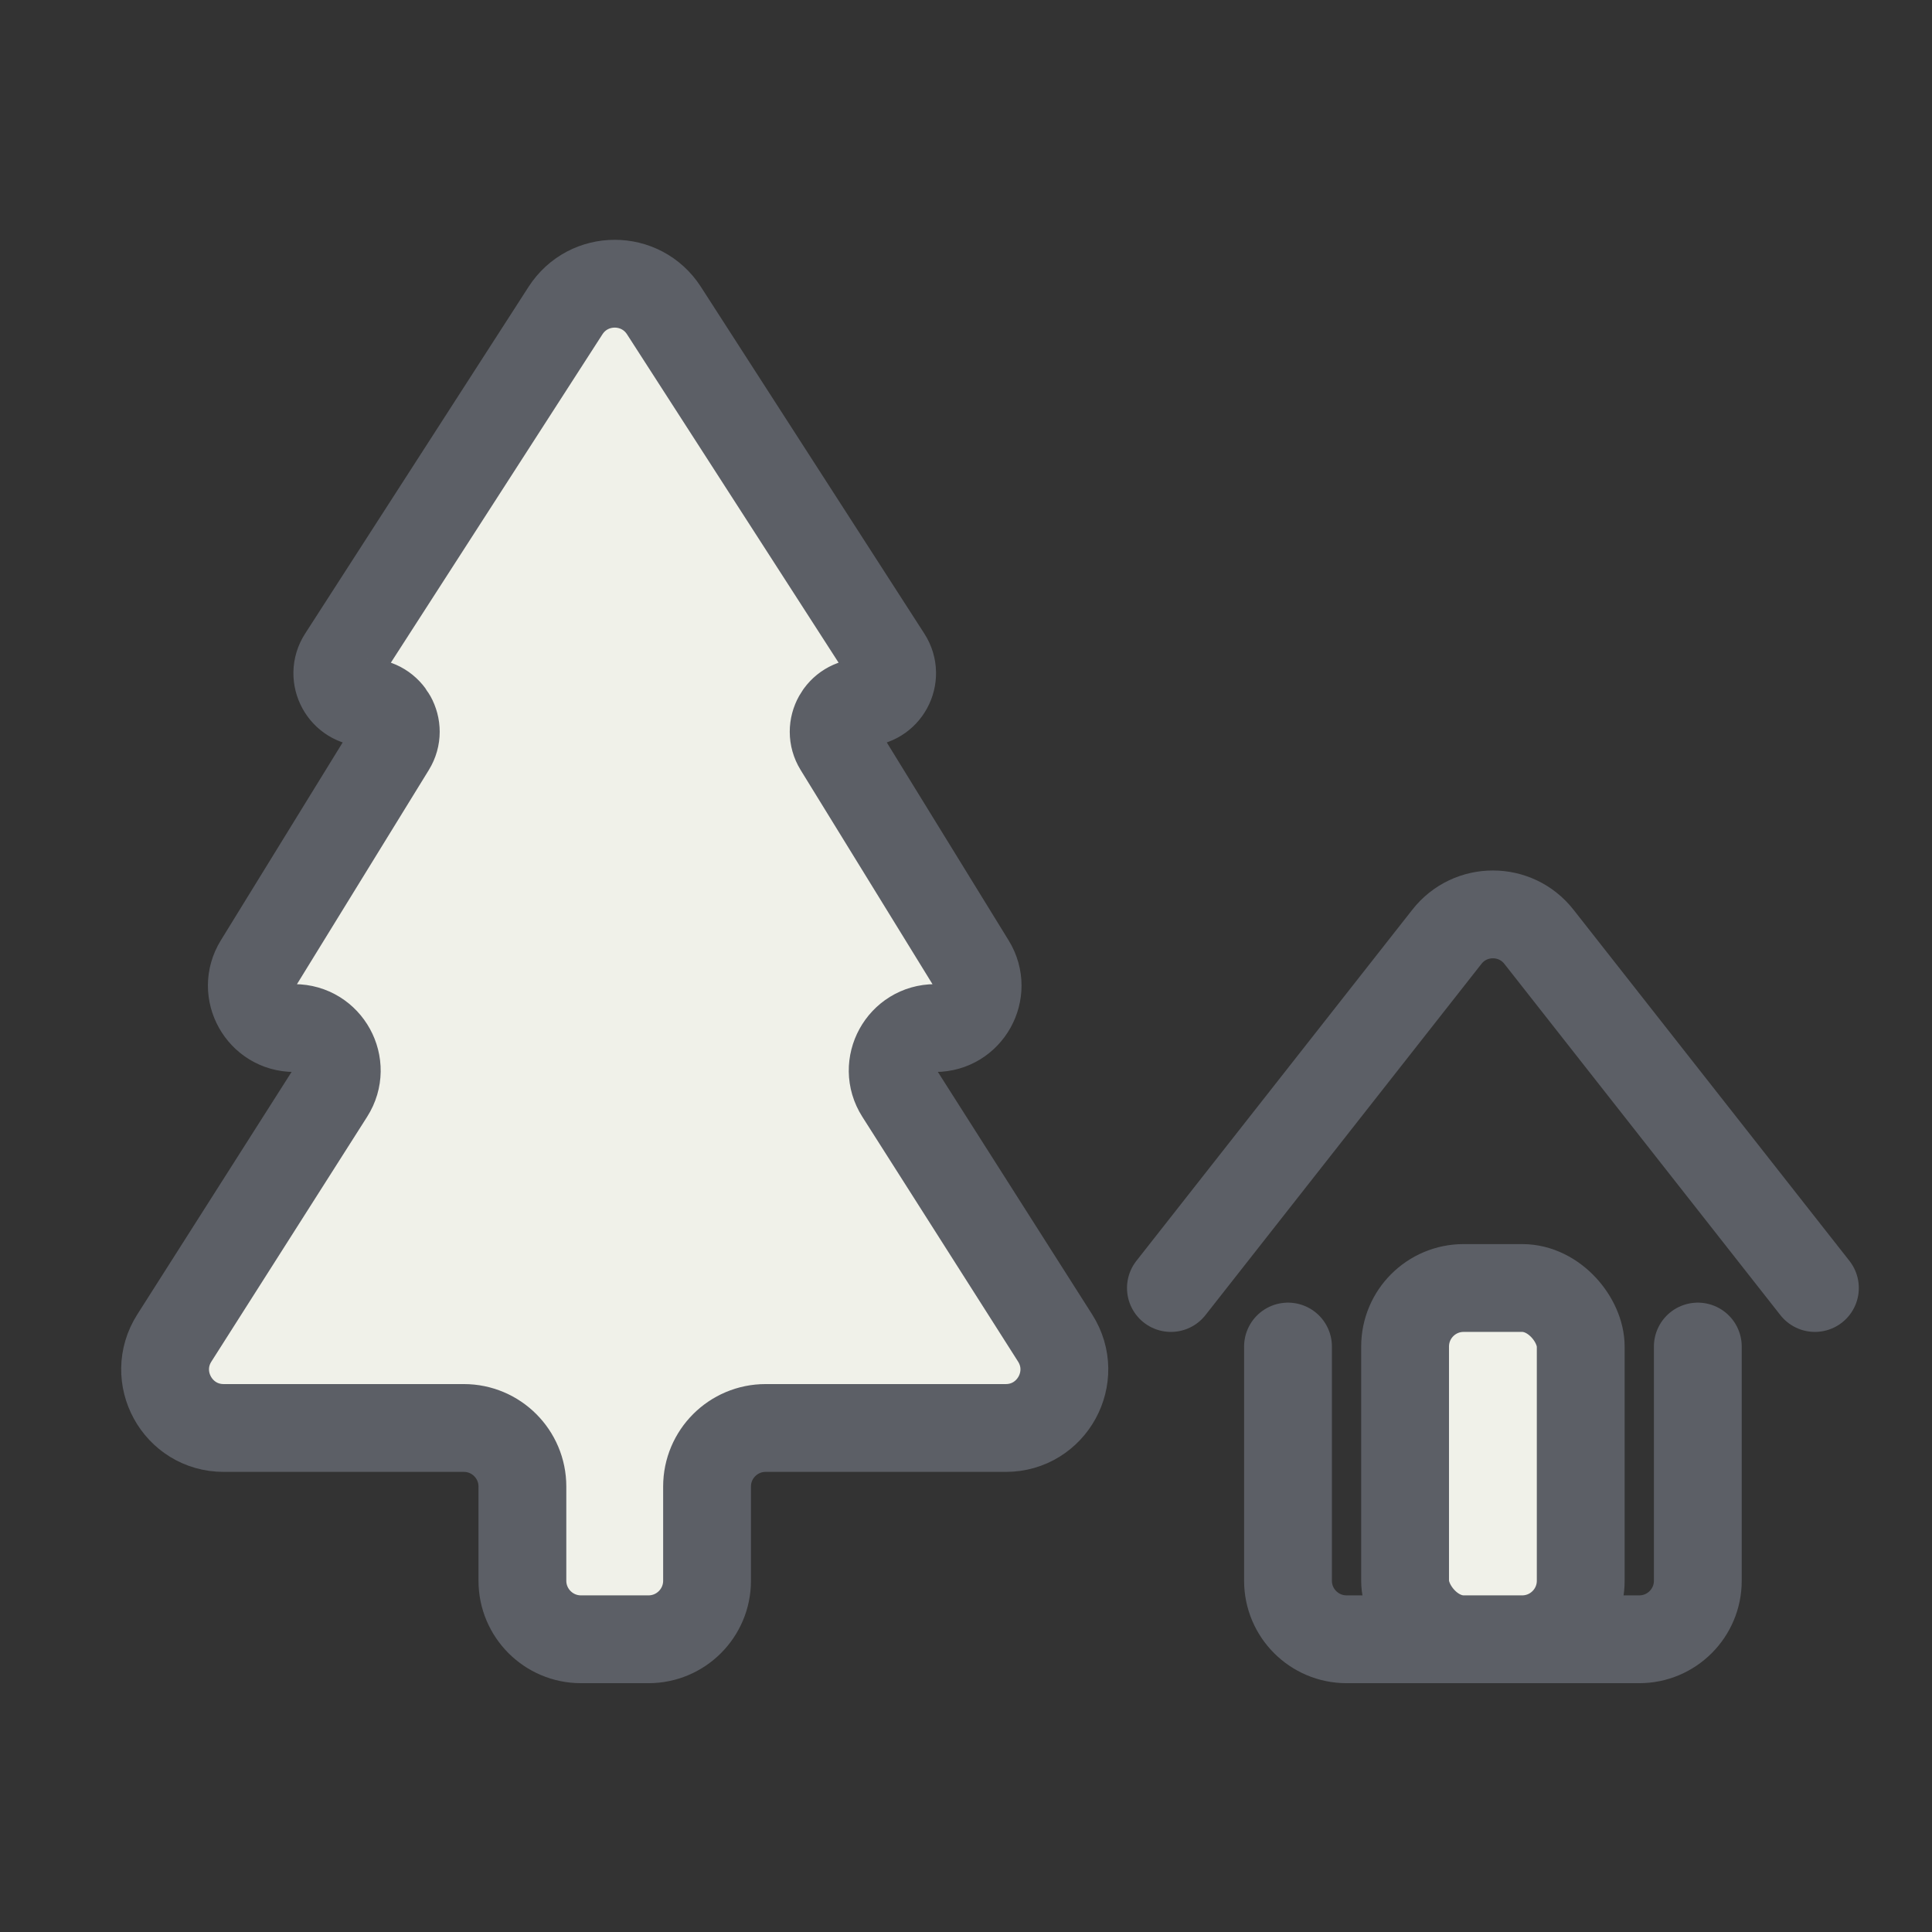
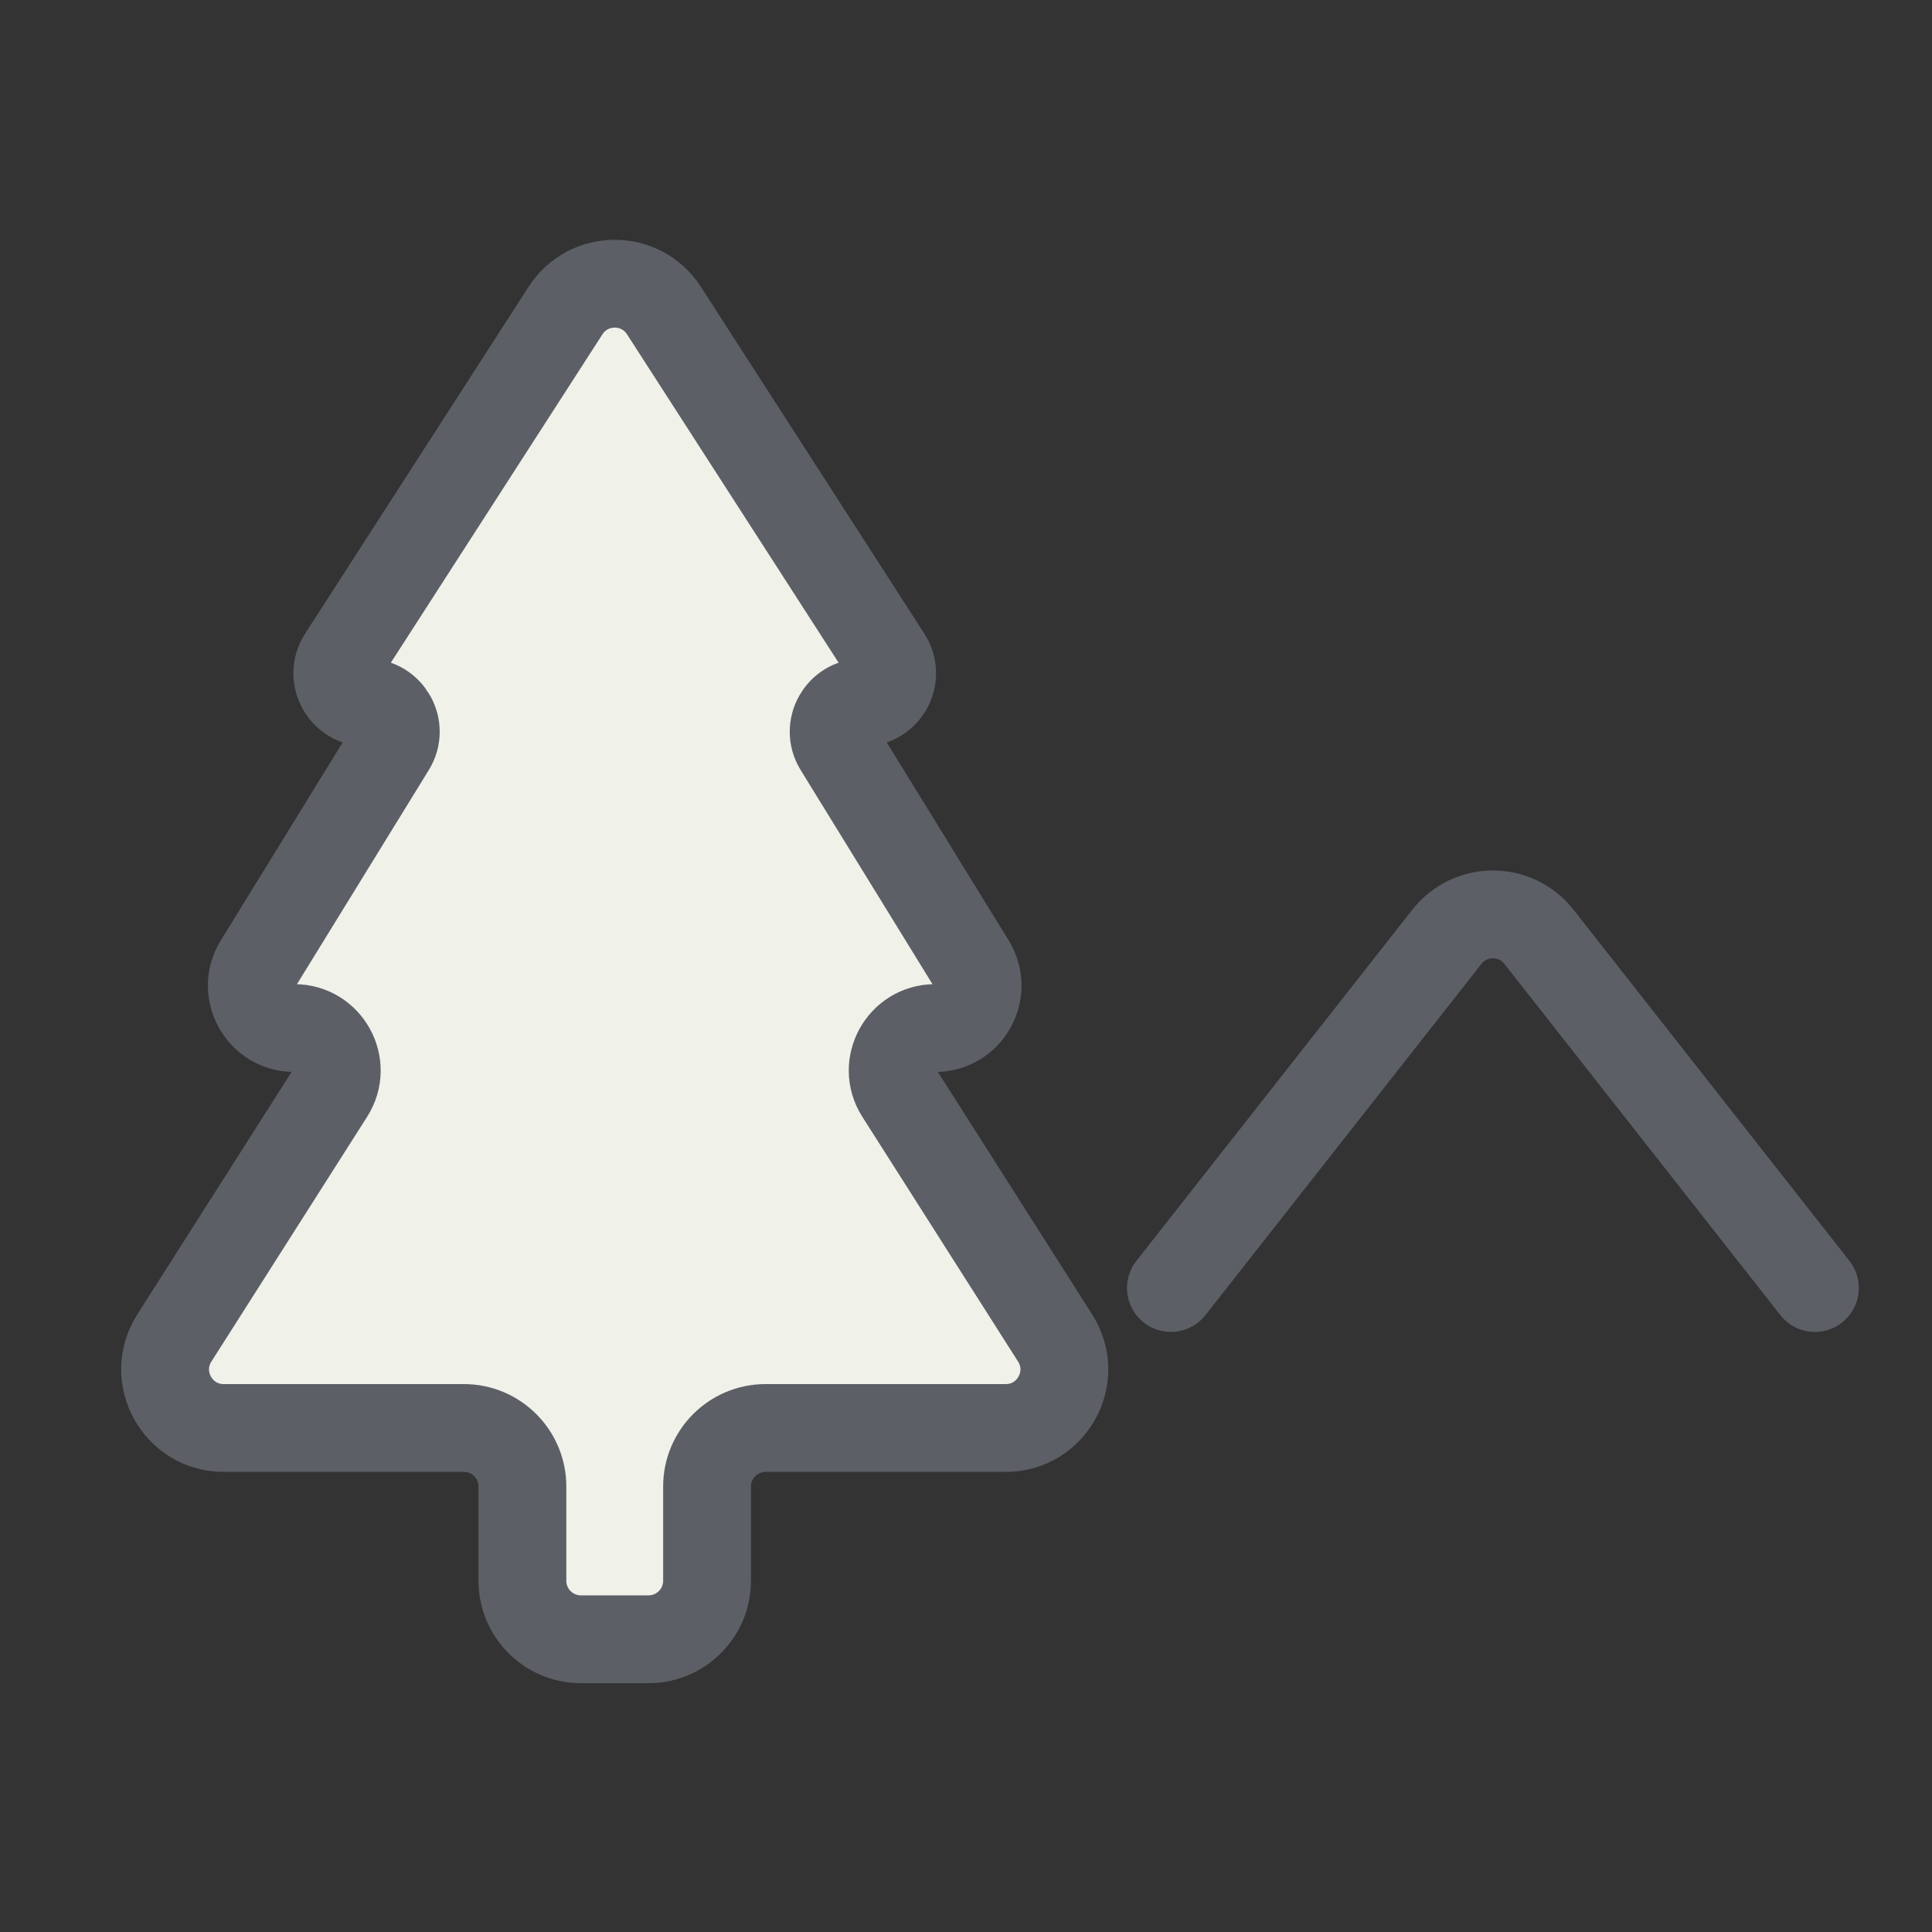
<svg xmlns="http://www.w3.org/2000/svg" width="33" height="33" viewBox="0 0 33 33" fill="none">
  <rect x="0" y="0" width="33" height="33" fill="#333333" stroke="none" />
  <path d="M9.923 28C9.371 28 8.923 27.552 8.923 27V25.391C8.923 24.839 8.475 24.391 7.923 24.391H3.821C3.032 24.391 2.554 23.52 2.978 22.854L5.638 18.673C5.945 18.191 5.598 17.56 5.027 17.56C4.46 17.56 4.113 16.939 4.41 16.456L6.686 12.759C6.89 12.427 6.651 11.999 6.261 11.999C5.866 11.999 5.628 11.562 5.842 11.229L9.659 5.305C10.053 4.693 10.947 4.693 11.341 5.305L15.158 11.229C15.372 11.562 15.134 11.999 14.739 11.999C14.349 11.999 14.11 12.427 14.314 12.759L16.59 16.456C16.887 16.939 16.54 17.56 15.973 17.56C15.402 17.56 15.055 18.191 15.362 18.673L18.022 22.854C18.446 23.52 17.968 24.391 17.179 24.391H13.077C12.525 24.391 12.077 24.839 12.077 25.391V27C12.077 27.552 11.629 28 11.077 28H9.923Z" fill="#F0F1E9" stroke="#5C5F66" stroke-width="1.5" />
-   <path d="M22 23L22 27C22 27.552 22.448 28 23 28H28C28.552 28 29 27.552 29 27V23" stroke="#5C5F66" stroke-width="1.5" stroke-linecap="round" stroke-linejoin="round" />
  <path d="M20 22L24.714 16.001C25.114 15.491 25.886 15.491 26.286 16.001L31 22" stroke="#5C5F66" stroke-width="1.5" stroke-linecap="round" stroke-linejoin="round" />
-   <rect x="24" y="22" width="3" height="6" rx="1" fill="#F0F1E9" stroke="#5C5F66" stroke-width="1.5" stroke-linejoin="round" />
</svg>